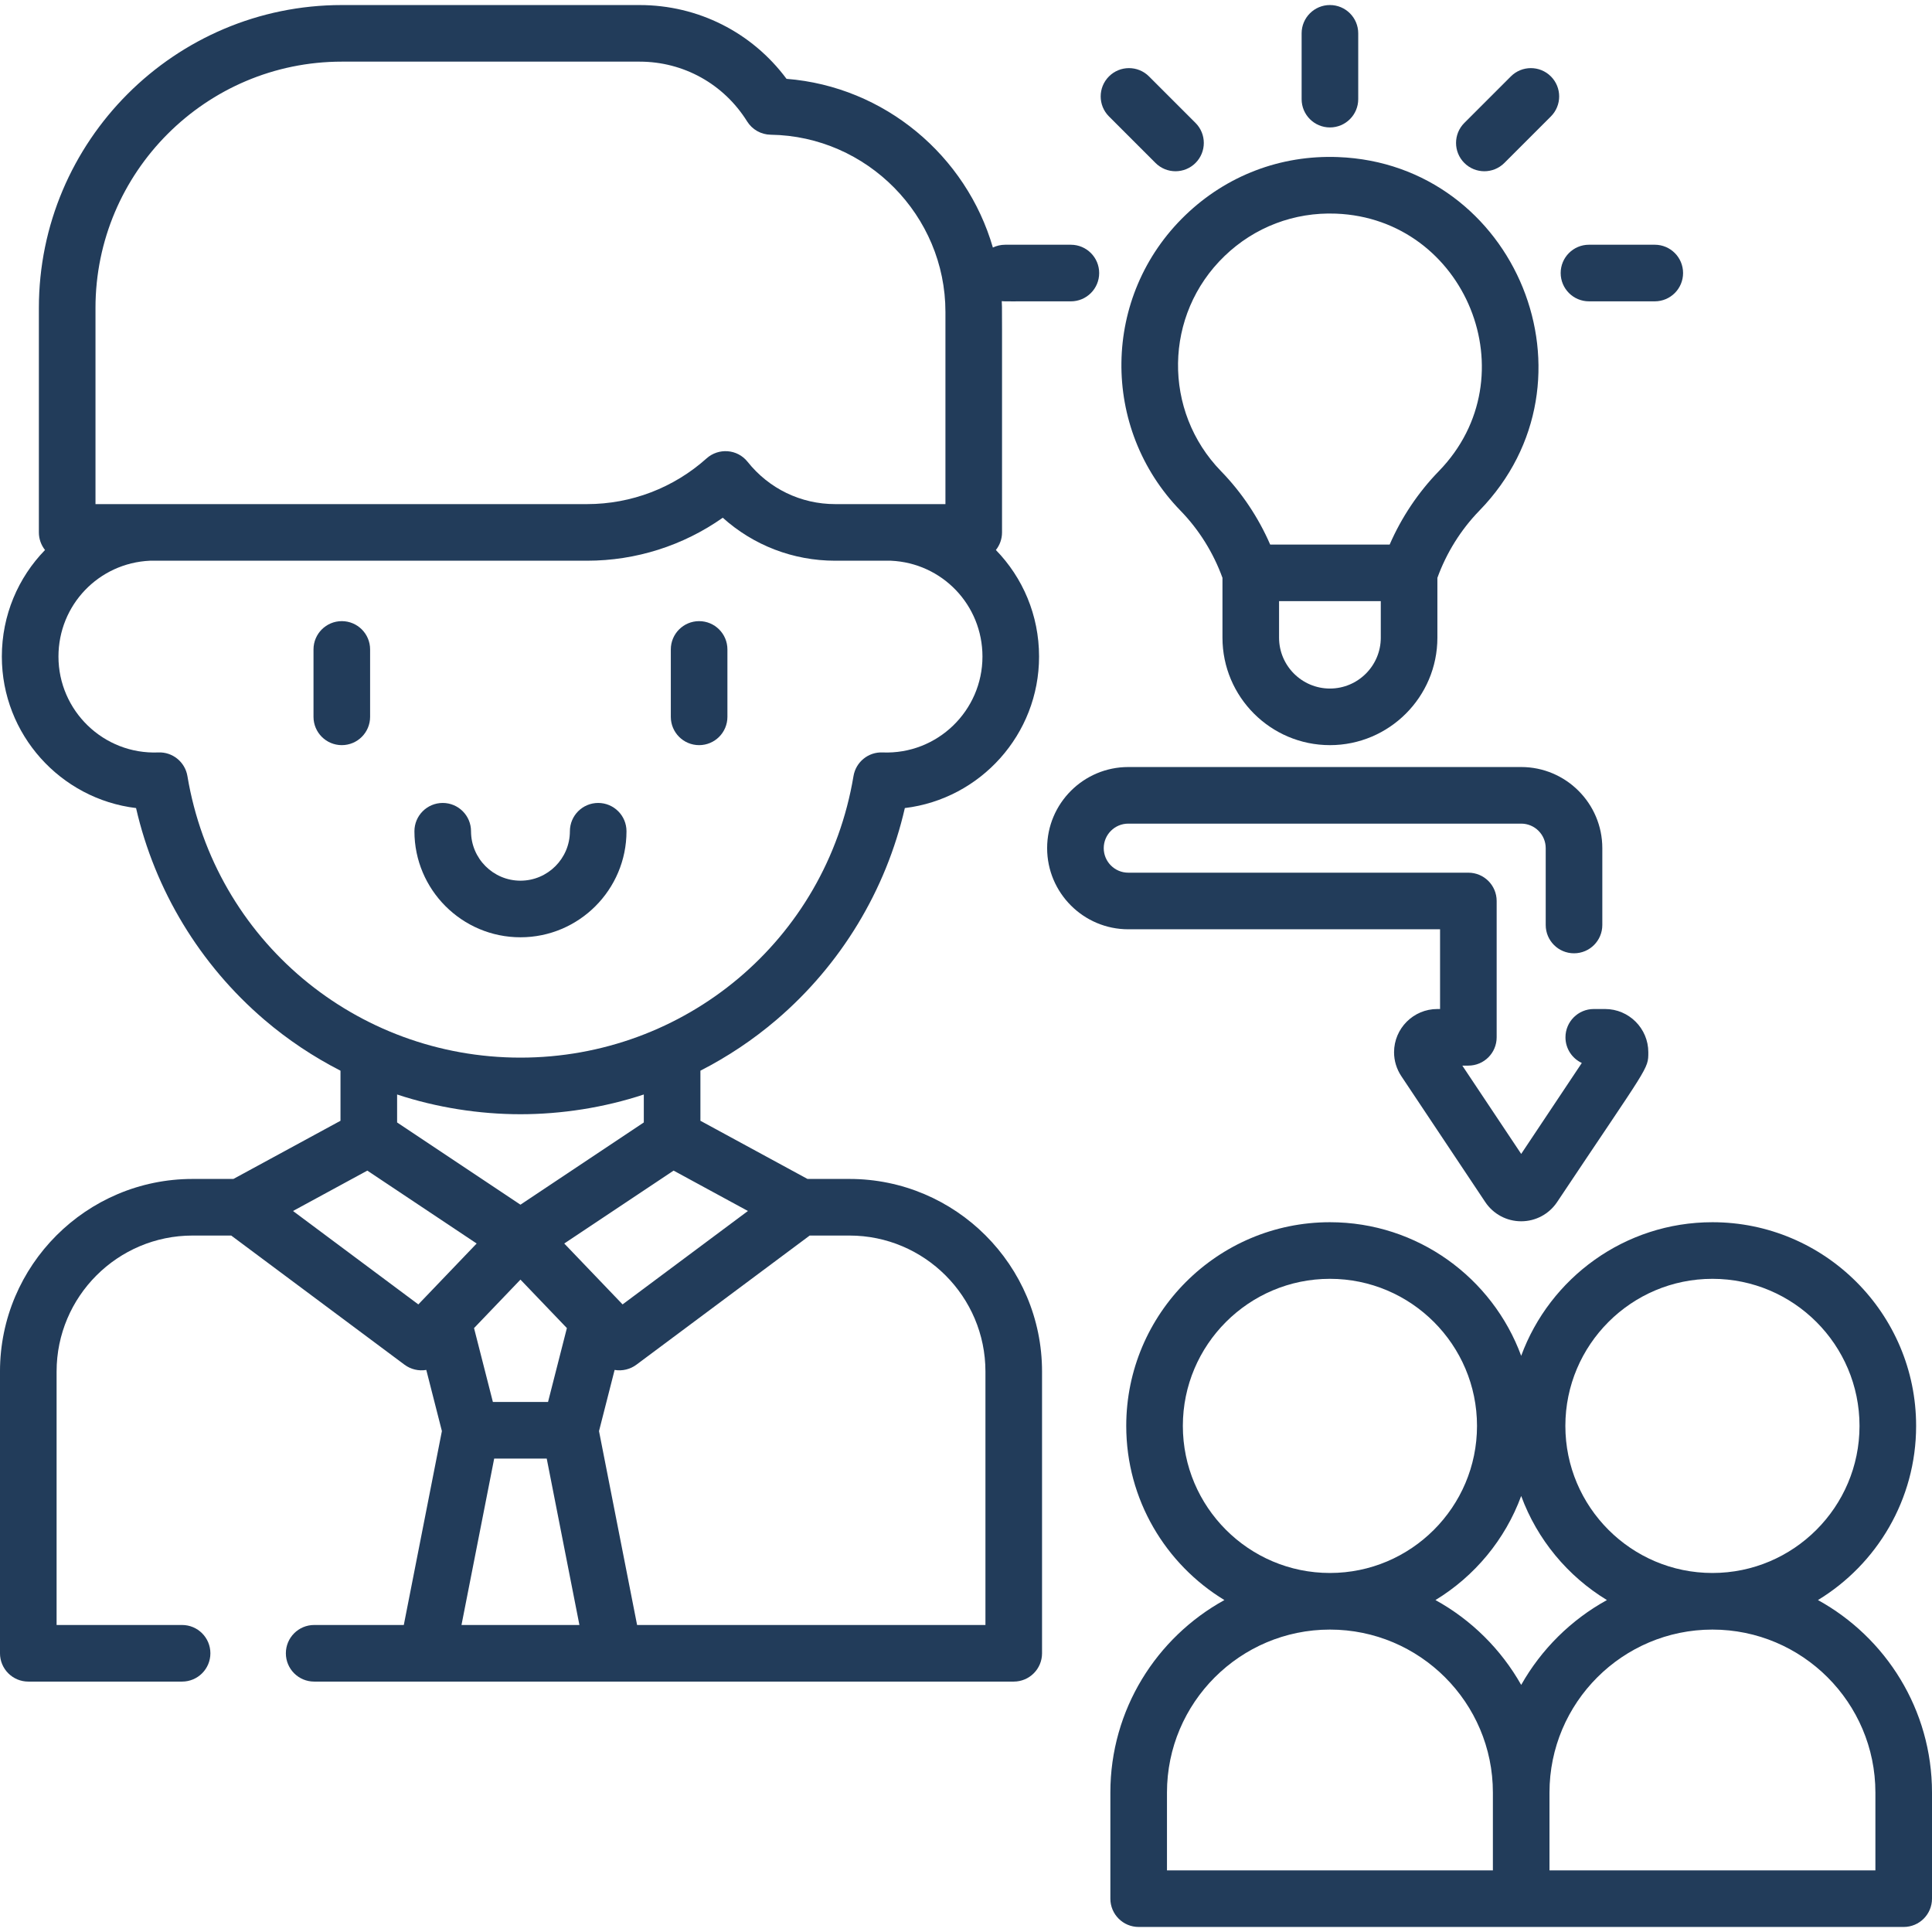
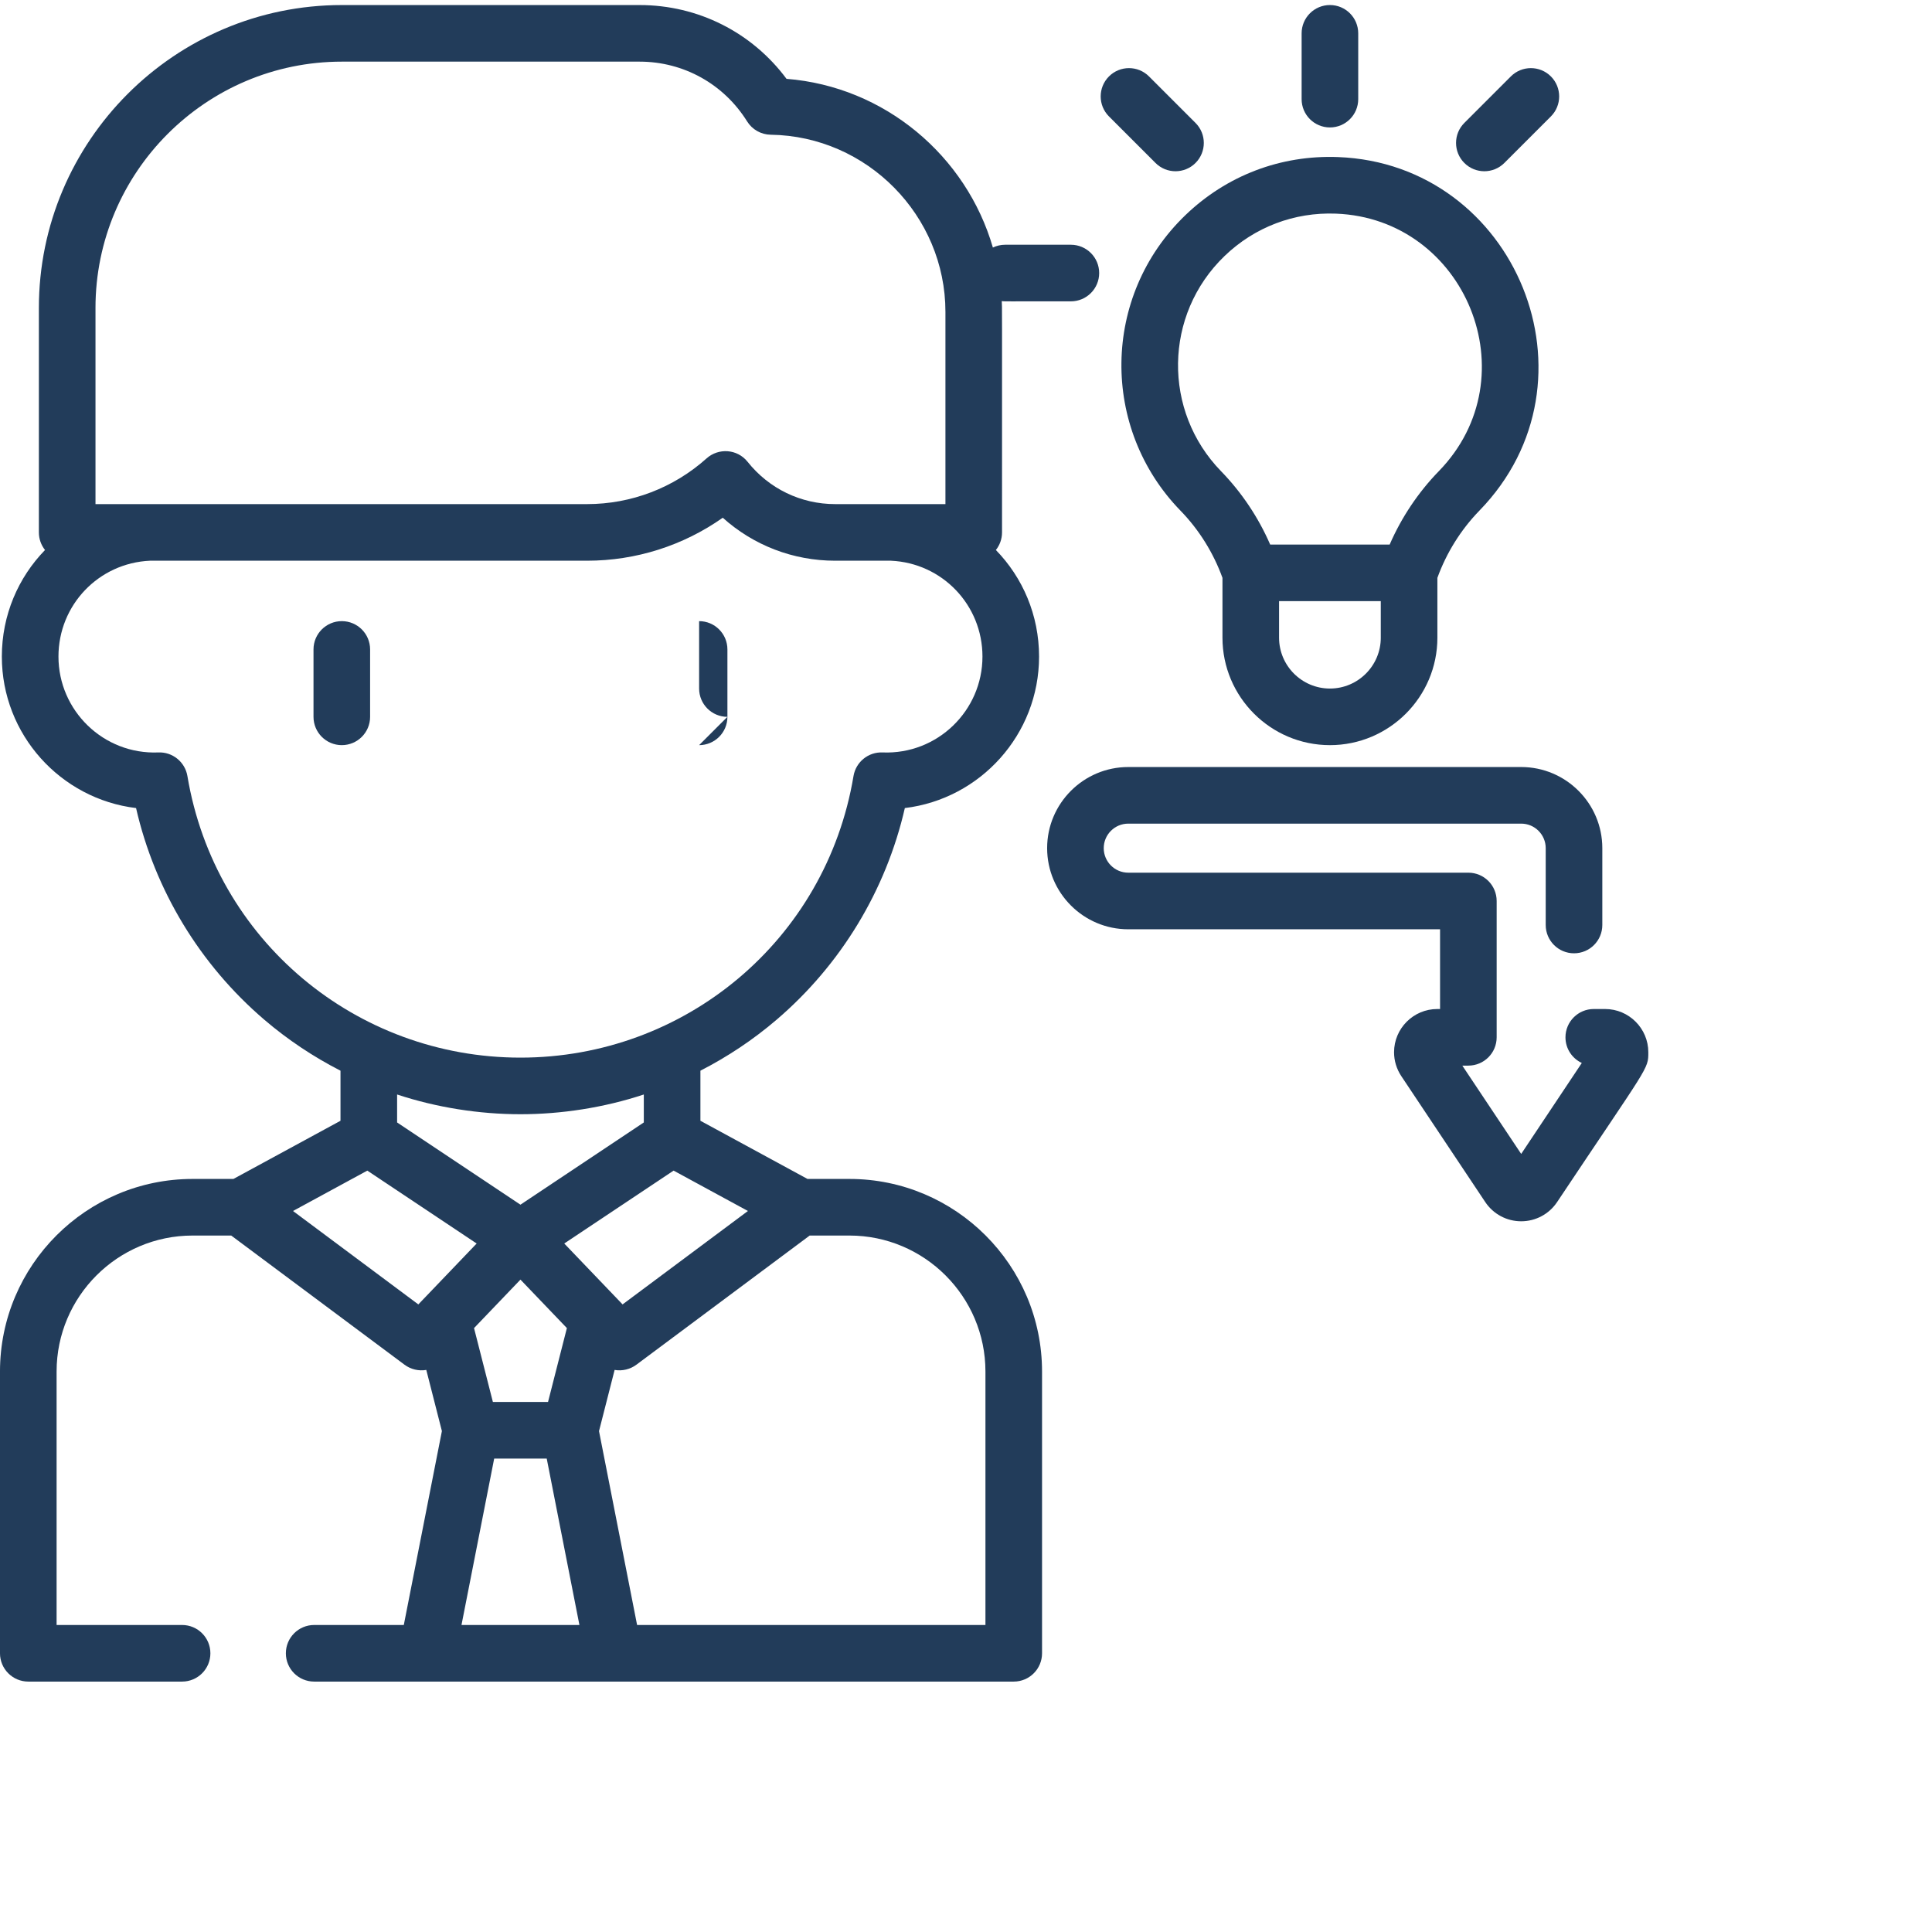
<svg xmlns="http://www.w3.org/2000/svg" version="1.1" width="512" height="512" x="0" y="0" viewBox="0 0 512 512" style="enable-background:new 0 0 512 512" xml:space="preserve" class="">
  <g>
    <g>
      <path d="m90.582 164.608c-4.142 0-7.5 3.357-7.5 7.5v17.862c0 4.143 3.358 7.5 7.5 7.5s7.5-3.357 7.5-7.5v-17.862c0-4.143-3.358-7.5-7.5-7.5z" fill="#223c5a" data-original="#000000" style="" />
-       <path d="m185.273 197.47c4.142 0 7.5-3.357 7.5-7.5v-17.862c0-4.143-3.358-7.5-7.5-7.5s-7.5 3.357-7.5 7.5v17.862c0 4.143 3.358 7.5 7.5 7.5z" fill="#223c5a" data-original="#000000" style="" />
-       <path d="m137.927 248.39c15.495 0 28.1-12.605 28.1-28.101 0-4.143-3.358-7.5-7.5-7.5s-7.5 3.357-7.5 7.5c0 7.224-5.876 13.101-13.1 13.101-7.223 0-13.1-5.877-13.1-13.101 0-4.143-3.358-7.5-7.5-7.5s-7.5 3.357-7.5 7.5c.001 15.496 12.606 28.101 28.1 28.101z" fill="#223c5a" data-original="#000000" style="" />
-       <path d="m481.778 424.033c15.584-9.477 26.014-26.62 26.014-46.155 0-29.764-24.214-53.978-53.978-53.978-23.241 0-43.098 14.765-50.685 35.408-7.586-20.643-27.444-35.408-50.686-35.408-29.764 0-53.978 24.214-53.978 53.978 0 19.535 10.43 36.679 26.015 46.155-17.997 9.906-30.222 29.053-30.222 51.007v28.124c0 4.143 3.357 7.5 7.5 7.5h101.37 101.372c4.143 0 7.5-3.357 7.5-7.5v-28.124c0-21.953-12.225-41.101-30.222-51.007zm-27.964-85.132c21.492 0 38.978 17.485 38.978 38.978s-17.485 38.978-38.978 38.978-38.977-17.485-38.977-38.978 17.485-38.978 38.977-38.978zm-27.962 85.132c-9.504 5.231-17.389 13.044-22.722 22.484-5.333-9.44-13.218-17.253-22.722-22.484 10.381-6.313 18.475-16.028 22.722-27.586 4.247 11.558 12.341 21.274 22.722 27.586zm-112.385-46.155c0-21.492 17.485-38.978 38.978-38.978s38.978 17.485 38.978 38.978-17.485 38.978-38.978 38.978-38.978-17.485-38.978-38.978zm-4.207 97.163c0-23.813 19.372-43.185 43.185-43.185s43.186 19.372 43.186 43.185v20.624h-86.37v-20.624zm187.74 20.624h-86.37v-20.624c0-23.813 19.372-43.185 43.185-43.185s43.185 19.372 43.185 43.185z" fill="#223c5a" data-original="#000000" style="" />
+       <path d="m185.273 197.47c4.142 0 7.5-3.357 7.5-7.5v-17.862c0-4.143-3.358-7.5-7.5-7.5v17.862c0 4.143 3.358 7.5 7.5 7.5z" fill="#223c5a" data-original="#000000" style="" />
      <path d="m352.444 197.47c15.703 0 28.479-12.775 28.479-28.479v-15.856c2.394-6.614 6.214-12.754 11.127-17.806 33.487-34.422 9.707-91.899-37.442-93.703-15.203-.59-29.55 4.887-40.469 15.396-22.283 21.446-22.485 56.536-1.294 78.313 4.909 5.045 8.726 11.184 11.121 17.8v15.855c0 15.705 12.775 28.48 28.478 28.48zm13.479-28.478c0 7.432-6.047 13.479-13.479 13.479s-13.479-6.047-13.479-13.479v-9.682h26.957v9.682zm-41.383-101.161c7.954-7.655 18.452-11.64 29.493-11.215 34.366 1.317 51.641 43.199 27.265 68.256-5.46 5.612-9.898 12.256-13.02 19.438h-31.668c-3.12-7.185-7.559-13.826-13.016-19.435-15.47-15.897-15.247-41.459.946-57.044z" fill="#223c5a" data-original="#000000" style="" />
      <path d="m352.444 33.773c4.143 0 7.5-3.357 7.5-7.5v-17.438c0-4.143-3.357-7.5-7.5-7.5s-7.5 3.357-7.5 7.5v17.438c0 4.143 3.358 7.5 7.5 7.5z" fill="#223c5a" data-original="#000000" style="" />
      <path d="m306.219 43.186c2.931 2.929 7.678 2.928 10.607 0 2.929-2.93 2.929-7.678 0-10.607l-12.33-12.33c-2.93-2.928-7.678-2.928-10.607 0-2.929 2.93-2.929 7.678 0 10.607z" fill="#223c5a" data-original="#000000" style="" />
      <path d="m398.67 43.186 12.33-12.33c2.929-2.93 2.929-7.678 0-10.607-2.93-2.928-7.678-2.928-10.607 0l-12.33 12.33c-2.929 2.93-2.929 7.678 0 10.607 2.93 2.929 7.677 2.928 10.607 0z" fill="#223c5a" data-original="#000000" style="" />
-       <path d="m421.094 79.857h17.438c4.143 0 7.5-3.357 7.5-7.5s-3.357-7.5-7.5-7.5h-17.438c-4.143 0-7.5 3.357-7.5 7.5s3.357 7.5 7.5 7.5z" fill="#223c5a" data-original="#000000" style="" />
      <path d="m225.114 312.433h-11.119l-28.378-15.418v-13.27c7.177-3.68 13.956-8.185 20.163-13.49 17.107-14.622 29.036-34.367 34.013-56.111 20.011-2.411 35.569-19.496 35.569-40.146 0-10.994-4.345-20.955-11.443-28.241 1.018-1.28 1.63-2.898 1.63-4.661 0-63.619.03-59.146-.07-61.293.778.091-.212.056 18.315.056 4.143 0 7.5-3.357 7.5-7.5s-3.357-7.5-7.5-7.5h-17.438c-1.159 0-2.252.27-3.231.74-7.036-24.301-28.665-42.659-54.687-44.706-9.151-12.314-23.432-19.555-38.946-19.555h-78.9c-44.271 0-80.288 36.017-80.288 80.288v59.471c0 1.763.612 3.38 1.63 4.661-7.098 7.286-11.443 17.248-11.443 28.242 0 20.65 15.558 37.735 35.569 40.146 4.978 21.744 16.906 41.489 34.013 56.111 6.207 5.306 12.987 9.81 20.164 13.49v13.27l-28.377 15.416h-10.821c-28.143 0-51.039 22.896-51.039 51.038v74.668c0 4.143 3.358 7.5 7.5 7.5h40.758c4.142 0 7.5-3.357 7.5-7.5s-3.358-7.5-7.5-7.5h-33.258v-67.168c0-19.871 16.167-36.038 36.039-36.038h10.239l45.935 34.237c1.629 1.214 3.747 1.724 5.76 1.377l4.135 16.203-10.095 51.389h-23.755c-4.142 0-7.5 3.357-7.5 7.5s3.358 7.5 7.5 7.5h185.395c4.143 0 7.5-3.357 7.5-7.5v-74.668c-.001-28.142-22.897-51.038-51.039-51.038zm-147.466 8.493 19.694-10.701 28.978 19.319-15.457 16.138zm60.279 18.185 12.303 12.846-4.996 19.579h-14.614l-4.996-19.579c12.552-13.106 9.459-9.876 12.303-12.846zm-6.963 47.425h13.923l8.664 44.103h-31.251zm18.57-56.992c32.891-21.927 26.057-17.371 28.978-19.319l19.694 10.701-33.215 24.756zm-124.229-247.92c0-36 29.288-65.288 65.288-65.288h78.9c11.66 0 22.314 5.921 28.5 15.839 1.35 2.165 3.708 3.494 6.258 3.53 25.53.36 46.3 21.424 46.3 46.954v50.936c-10.136 0-18.83 0-29.228 0-9.073 0-17.528-4.084-23.196-11.204-2.753-3.459-7.743-3.72-10.874-.914-8.719 7.814-19.967 12.118-31.674 12.118-5.42 0-124.651 0-130.273 0v-51.971zm24.362 124.039c-.631-3.772-3.992-6.428-7.709-6.256-14.549.582-26.465-11.094-26.465-25.41 0-13.654 10.644-24.785 24.258-25.402h115.828c12.954 0 25.48-4.003 35.961-11.391 8.128 7.31 18.644 11.391 29.783 11.391h14.782c13.615.617 24.258 11.748 24.258 25.402 0 14.321-11.921 25.992-26.465 25.41-3.77-.174-7.085 2.524-7.71 6.256-7.294 43.618-44.792 74.62-88.26 74.62-43.479 0-80.969-31.015-88.261-74.62zm88.261 89.62c10.783 0 22.102-1.73 32.689-5.23v7.409l-14.557 9.705-18.133 12.088-32.689-21.793v-7.409c10.458 3.457 21.766 5.23 32.69 5.23zm123.224 135.356h-92.315l-10.093-51.379 4.137-16.213c2.045.354 4.158-.183 5.761-1.377l45.935-34.237h10.537c19.872 0 36.039 16.167 36.039 36.038v67.168z" fill="#223c5a" data-original="#000000" style="" />
      <path d="m381.63 246.271v21.129h-.736c-6.316 0-11.455 5.141-11.455 11.46 0 2.254.667 4.445 1.93 6.339l22.236 33.354c2.128 3.192 5.689 5.099 9.525 5.099 3.838 0 7.399-1.907 9.525-5.099 24.292-36.438 24.166-35.095 24.166-39.694 0-6.318-5.14-11.459-11.456-11.459h-3c-4.143 0-7.5 3.357-7.5 7.5 0 3.01 1.773 5.605 4.331 6.8l-16.066 24.1-15.6-23.4h1.6c4.143 0 7.5-3.357 7.5-7.5v-36.129c0-4.143-3.357-7.5-7.5-7.5h-90.13c-3.584 0-6.5-2.916-6.5-6.5s2.916-6.5 6.5-6.5h104.13c3.584 0 6.5 2.916 6.5 6.5v20.364c0 4.143 3.357 7.5 7.5 7.5s7.5-3.357 7.5-7.5v-20.364c0-11.855-9.645-21.5-21.5-21.5h-104.13c-11.855 0-21.5 9.645-21.5 21.5s9.645 21.5 21.5 21.5z" fill="#223c5a" data-original="#000000" style="" />
    </g>
  </g>
</svg>